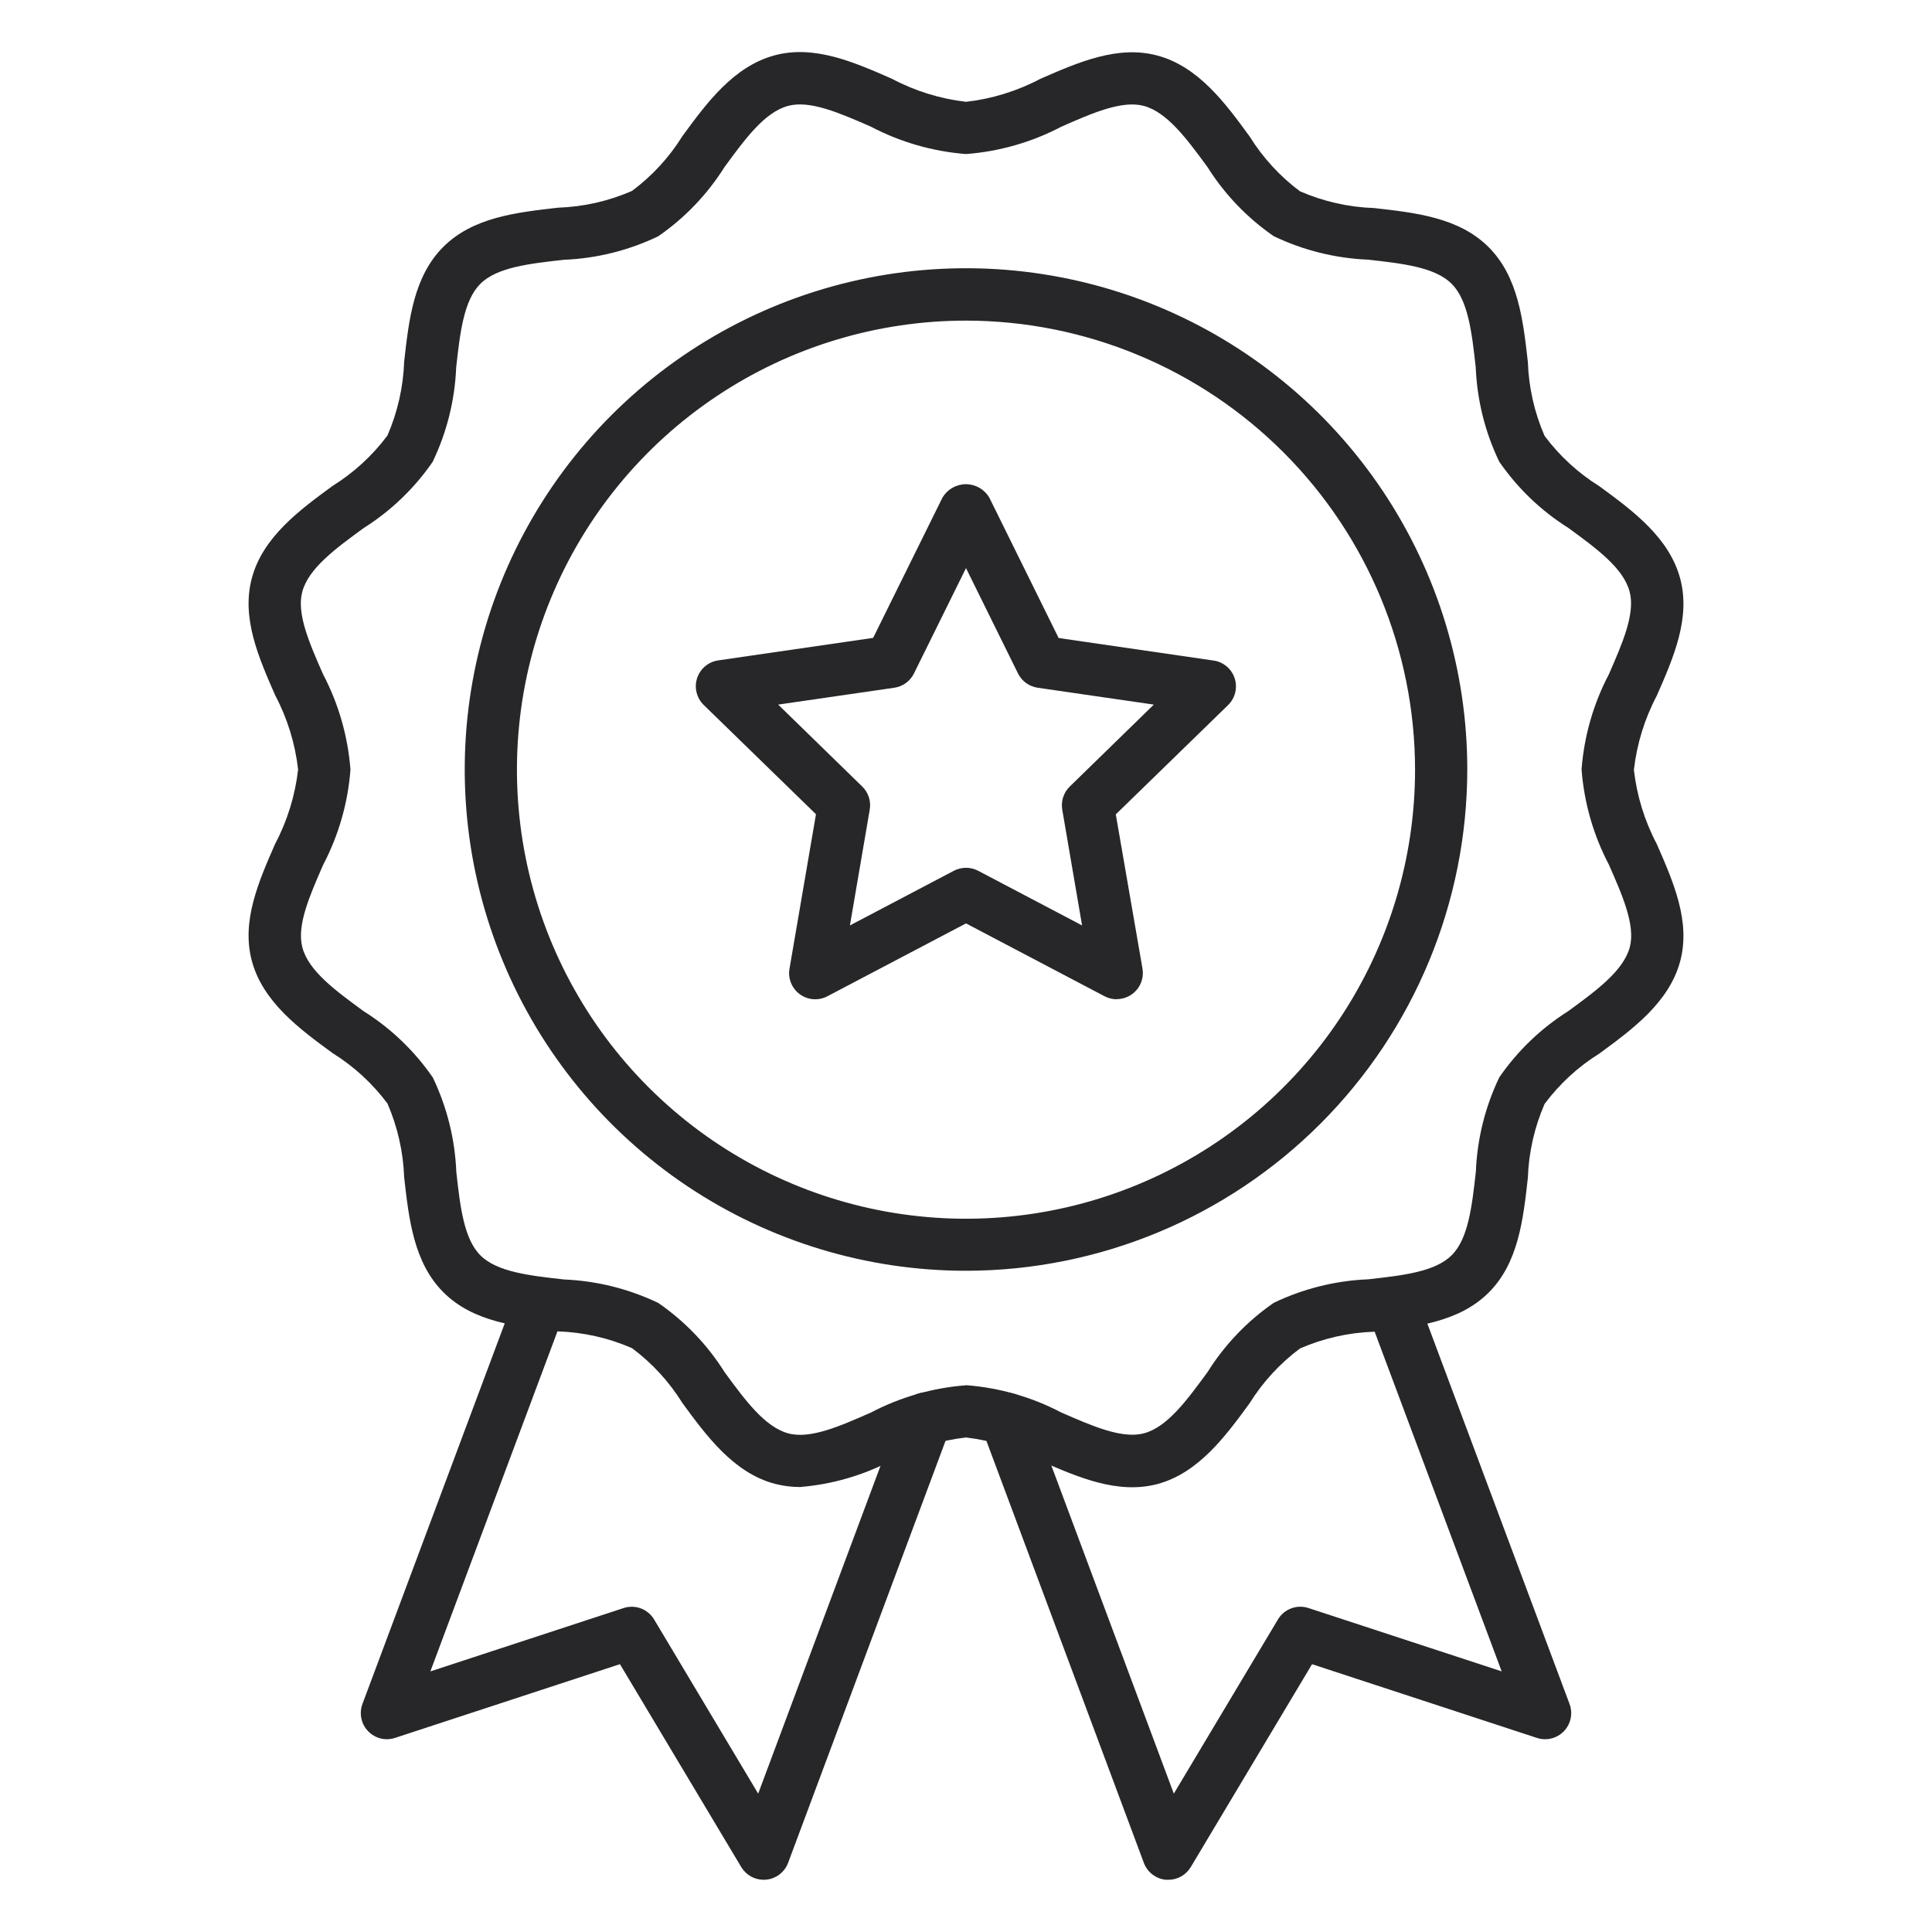
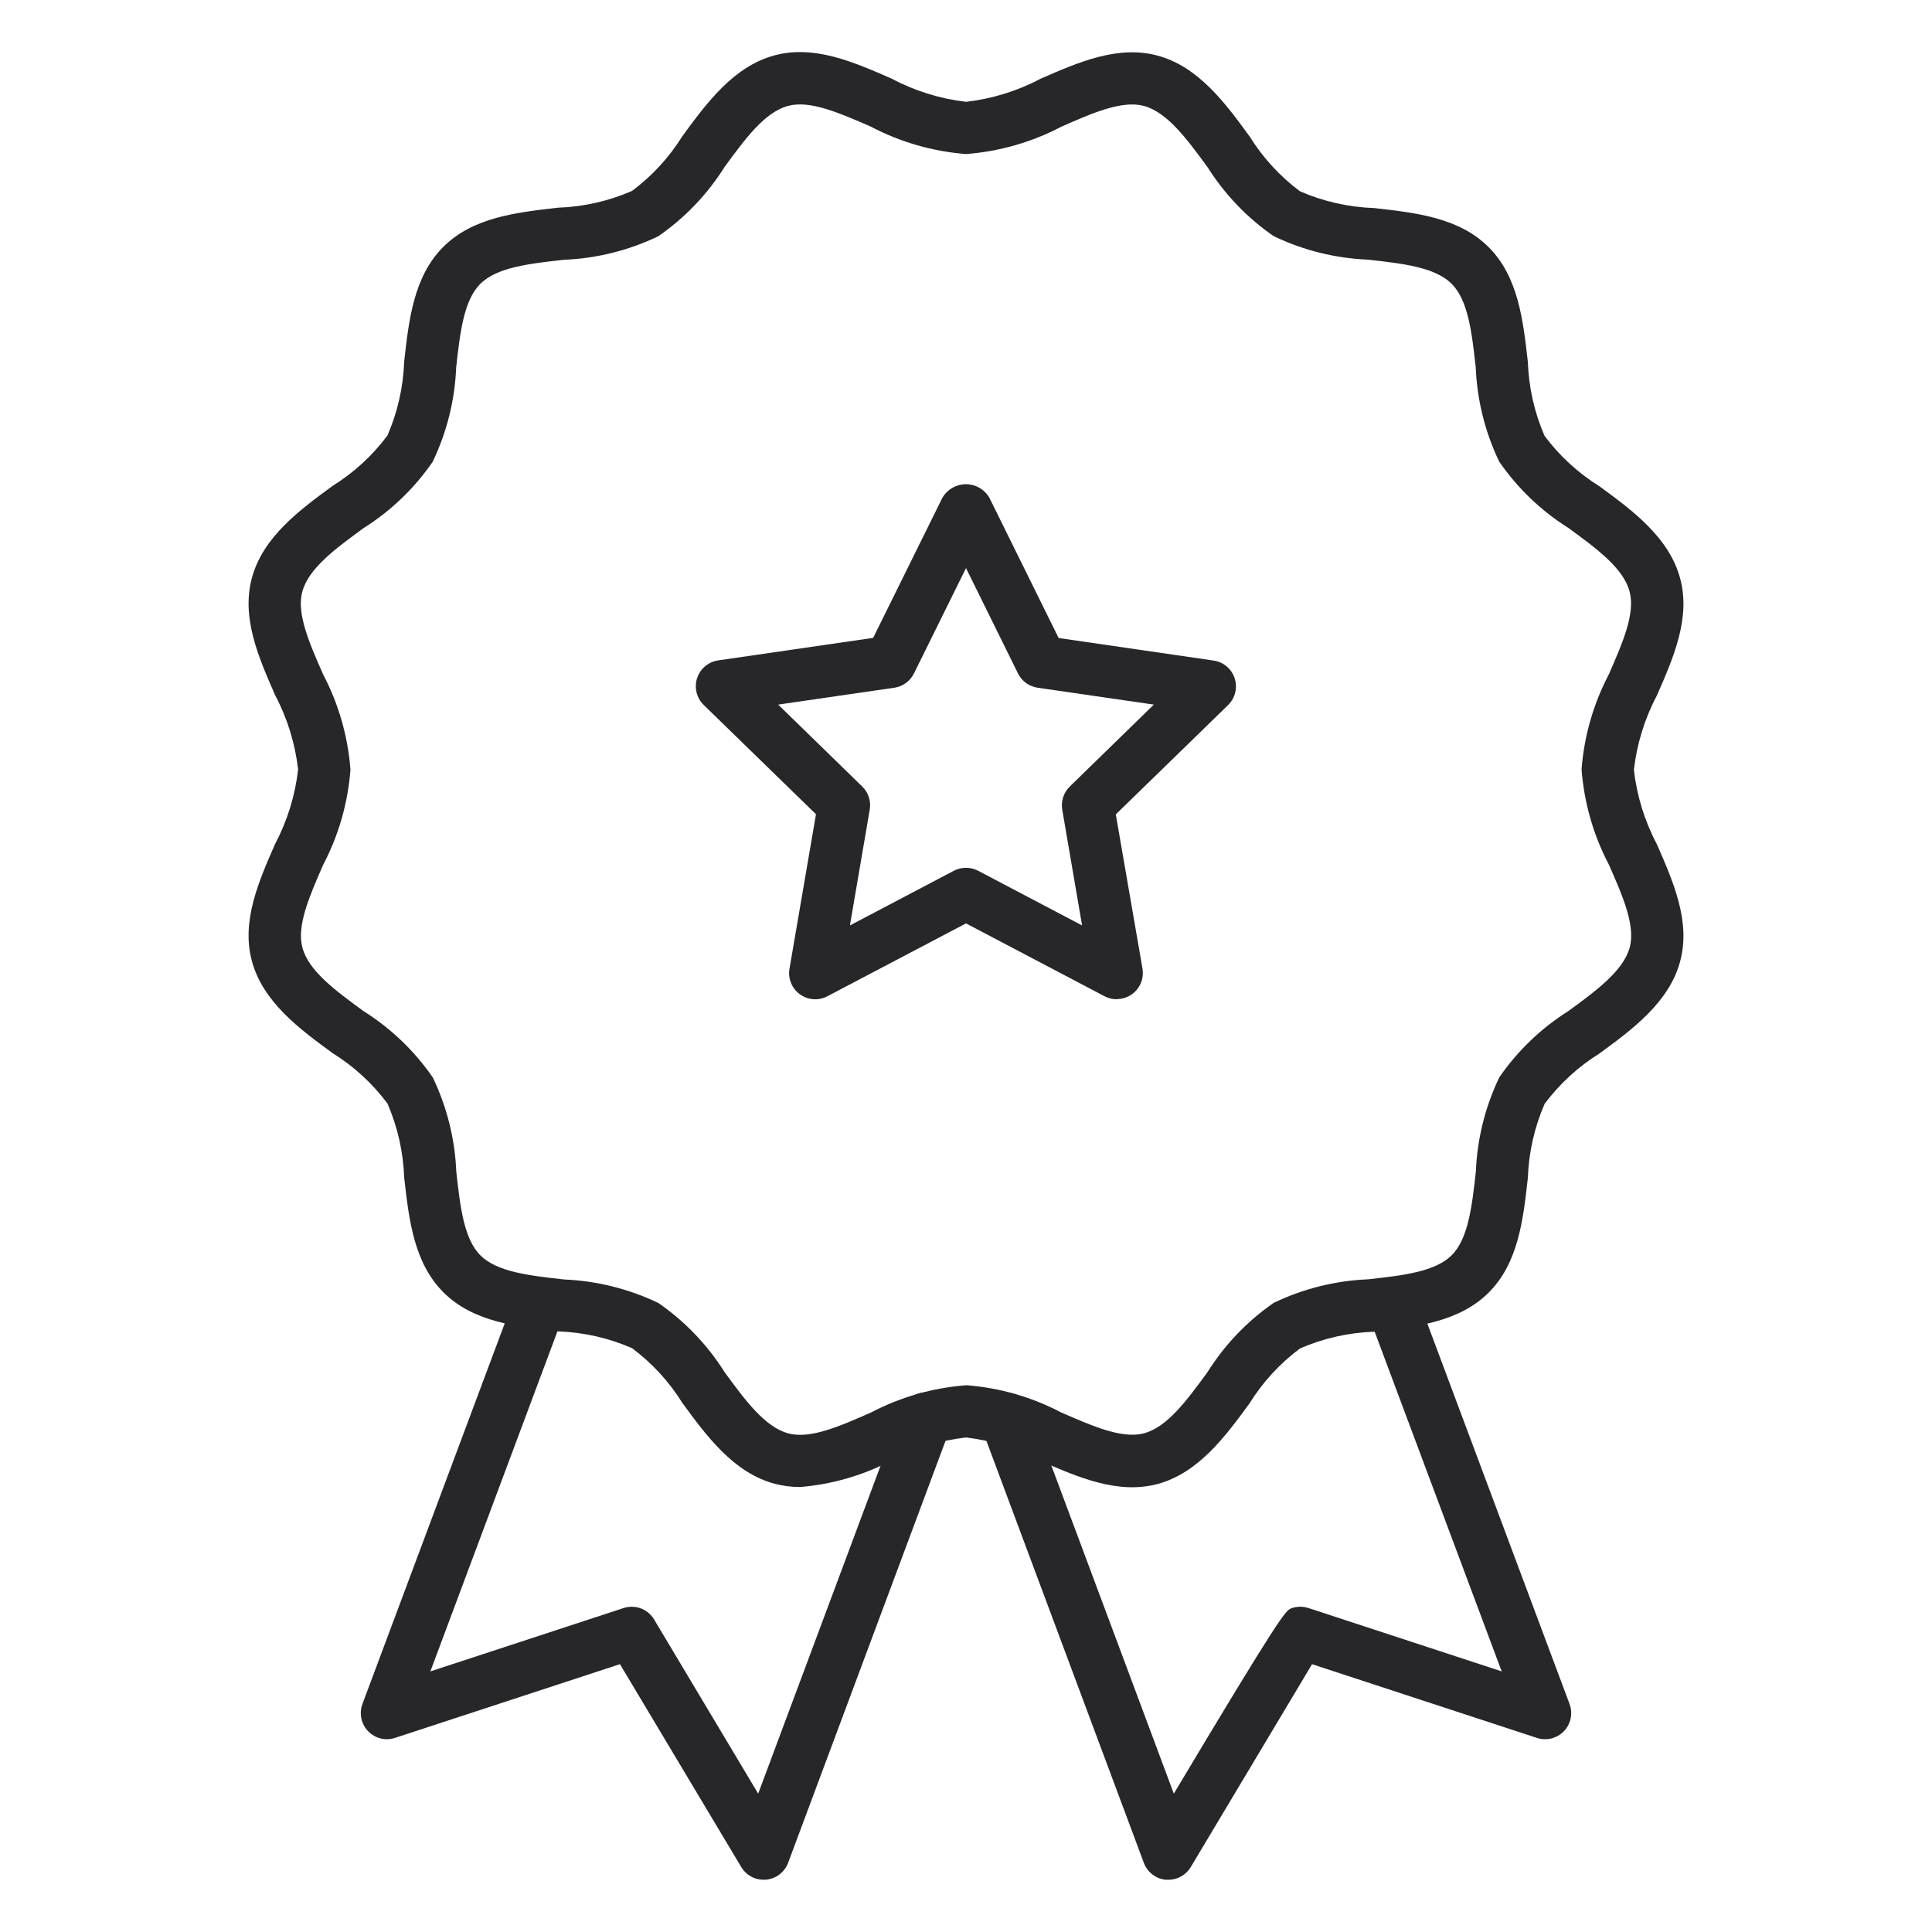
<svg xmlns="http://www.w3.org/2000/svg" width="60" height="60" viewBox="0 0 60 60" fill="none">
  <path d="M24.843 46.181C24.579 46.181 24.315 46.147 24.059 46.08C22.779 45.738 21.936 44.587 21.192 43.571C20.782 42.91 20.252 42.333 19.628 41.868C18.902 41.551 18.122 41.375 17.331 41.347C16.033 41.202 14.687 41.053 13.768 40.131C12.849 39.209 12.699 37.868 12.552 36.568C12.524 35.777 12.348 34.997 12.033 34.271C11.568 33.648 10.99 33.117 10.33 32.706C9.313 31.963 8.162 31.119 7.821 29.84C7.492 28.612 8.027 27.388 8.546 26.204C8.925 25.486 9.166 24.704 9.258 23.898C9.166 23.092 8.925 22.309 8.546 21.592C8.027 20.408 7.492 19.185 7.821 17.956C8.162 16.677 9.313 15.834 10.329 15.09C10.989 14.679 11.567 14.149 12.032 13.526C12.348 12.799 12.524 12.02 12.552 11.228C12.697 9.931 12.847 8.585 13.768 7.666C14.689 6.748 16.032 6.598 17.331 6.45C18.122 6.423 18.902 6.246 19.628 5.929C20.252 5.465 20.783 4.887 21.193 4.227C21.937 3.211 22.78 2.059 24.059 1.718C25.286 1.389 26.511 1.925 27.695 2.444C28.412 2.825 29.194 3.068 30 3.162C30.806 3.07 31.589 2.829 32.306 2.45C33.49 1.932 34.717 1.396 35.942 1.725C37.221 2.066 38.065 3.218 38.808 4.238C39.219 4.898 39.749 5.476 40.372 5.941C41.099 6.257 41.878 6.434 42.67 6.461C43.967 6.606 45.314 6.756 46.233 7.677C47.151 8.598 47.301 9.94 47.449 11.239C47.476 12.031 47.652 12.811 47.968 13.537C48.433 14.16 49.011 14.69 49.67 15.101C50.687 15.845 51.839 16.688 52.18 17.968C52.508 19.196 51.973 20.42 51.454 21.604C51.075 22.321 50.834 23.103 50.742 23.909C50.834 24.715 51.075 25.497 51.454 26.215C51.973 27.399 52.508 28.622 52.18 29.851C51.839 31.13 50.687 31.974 49.671 32.718C49.011 33.128 48.434 33.659 47.969 34.282C47.653 35.008 47.476 35.788 47.449 36.58C47.304 37.877 47.154 39.223 46.233 40.142C45.312 41.06 43.969 41.21 42.67 41.358C41.878 41.385 41.099 41.561 40.372 41.878C39.749 42.342 39.218 42.92 38.807 43.58C38.064 44.596 37.221 45.748 35.942 46.089C34.713 46.413 33.489 45.882 32.305 45.364C31.589 44.982 30.807 44.737 30 44.642C29.194 44.734 28.412 44.976 27.694 45.354C26.809 45.819 25.84 46.1 24.843 46.181ZM30 43.018C31.033 43.096 32.039 43.384 32.956 43.865C33.929 44.29 34.842 44.691 35.523 44.514C36.253 44.319 36.857 43.49 37.5 42.613C38.033 41.762 38.734 41.029 39.56 40.459C40.477 40.02 41.475 39.771 42.491 39.73C43.56 39.611 44.57 39.498 45.085 38.981C45.601 38.465 45.715 37.455 45.834 36.387C45.875 35.37 46.123 34.373 46.563 33.456C47.132 32.631 47.863 31.93 48.712 31.396C49.589 30.754 50.415 30.147 50.614 29.419C50.794 28.74 50.393 27.823 49.965 26.852C49.484 25.935 49.195 24.929 49.117 23.896C49.195 22.863 49.483 21.858 49.965 20.941C50.39 19.968 50.791 19.053 50.609 18.373C50.416 17.643 49.586 17.038 48.708 16.396C47.859 15.863 47.128 15.162 46.559 14.336C46.119 13.419 45.871 12.422 45.83 11.406C45.711 10.337 45.598 9.328 45.081 8.812C44.563 8.296 43.555 8.183 42.486 8.064C41.47 8.022 40.473 7.774 39.556 7.334C38.732 6.766 38.033 6.036 37.5 5.189C36.857 4.312 36.251 3.487 35.523 3.289C34.846 3.108 33.927 3.508 32.956 3.937C32.039 4.418 31.033 4.706 30 4.784C28.967 4.704 27.961 4.415 27.044 3.932C26.071 3.508 25.156 3.106 24.477 3.288C23.747 3.482 23.143 4.311 22.5 5.188C21.967 6.038 21.266 6.769 20.44 7.339C19.523 7.779 18.526 8.027 17.51 8.068C16.44 8.188 15.431 8.299 14.915 8.817C14.399 9.334 14.286 10.343 14.167 11.411C14.126 12.428 13.877 13.425 13.437 14.342C12.868 15.168 12.137 15.869 11.288 16.403C10.41 17.045 9.582 17.652 9.387 18.379C9.206 19.058 9.608 19.975 10.036 20.946C10.517 21.863 10.805 22.869 10.884 23.902C10.806 24.935 10.517 25.941 10.036 26.858C9.611 27.831 9.209 28.746 9.391 29.426C9.585 30.156 10.414 30.76 11.292 31.403C12.141 31.936 12.872 32.637 13.441 33.462C13.881 34.379 14.13 35.376 14.171 36.392C14.29 37.462 14.403 38.471 14.92 38.987C15.437 39.503 16.446 39.616 17.515 39.735C18.531 39.777 19.528 40.026 20.445 40.465C21.27 41.034 21.971 41.766 22.504 42.615C23.147 43.492 23.754 44.317 24.481 44.515C25.16 44.698 26.077 44.295 27.048 43.867C27.964 43.387 28.969 43.099 30 43.021V43.018Z" fill="#27272A" />
-   <path d="M30 39.465C26.921 39.465 23.911 38.552 21.351 36.842C18.791 35.131 16.796 32.7 15.618 29.855C14.439 27.011 14.131 23.881 14.732 20.861C15.332 17.841 16.815 15.067 18.992 12.89C21.169 10.713 23.943 9.23 26.963 8.629C29.983 8.029 33.113 8.337 35.958 9.515C38.802 10.694 41.234 12.689 42.944 15.249C44.655 17.809 45.568 20.819 45.568 23.898C45.564 28.025 43.922 31.983 41.004 34.901C38.085 37.82 34.128 39.461 30 39.465ZM30 9.957C27.242 9.957 24.546 10.775 22.252 12.307C19.959 13.839 18.171 16.017 17.116 18.566C16.06 21.114 15.784 23.918 16.322 26.623C16.86 29.329 18.189 31.814 20.139 33.764C22.089 35.714 24.574 37.043 27.279 37.581C29.985 38.119 32.789 37.843 35.337 36.787C37.885 35.731 40.063 33.944 41.596 31.651C43.128 29.357 43.946 26.661 43.946 23.903C43.943 20.205 42.472 16.66 39.857 14.046C37.243 11.431 33.698 9.96 30 9.957Z" fill="#27272A" />
  <path d="M34.681 31.033C34.55 31.033 34.421 31.001 34.304 30.94L30 28.677L25.695 30.94C25.561 31.011 25.41 31.042 25.258 31.031C25.107 31.02 24.962 30.967 24.839 30.877C24.716 30.788 24.622 30.666 24.565 30.525C24.508 30.384 24.492 30.23 24.519 30.081L25.341 25.287L21.854 21.893C21.746 21.787 21.669 21.653 21.633 21.506C21.597 21.359 21.602 21.205 21.649 21.061C21.696 20.917 21.782 20.789 21.898 20.692C22.014 20.594 22.154 20.531 22.304 20.509L27.116 19.81L29.27 15.452C29.345 15.326 29.451 15.221 29.578 15.148C29.706 15.076 29.85 15.037 29.997 15.037C30.143 15.037 30.288 15.076 30.415 15.148C30.542 15.221 30.648 15.326 30.723 15.452L32.877 19.814L37.689 20.514C37.839 20.535 37.979 20.598 38.095 20.696C38.211 20.793 38.297 20.921 38.344 21.065C38.391 21.209 38.396 21.363 38.36 21.51C38.324 21.657 38.247 21.791 38.139 21.897L34.652 25.291L35.481 30.081C35.501 30.198 35.495 30.317 35.464 30.431C35.433 30.545 35.378 30.651 35.301 30.741C35.225 30.831 35.13 30.904 35.023 30.953C34.916 31.003 34.8 31.029 34.681 31.029V31.033ZM30 26.95C30.131 26.95 30.261 26.982 30.378 27.043L33.605 28.74L32.989 25.145C32.967 25.015 32.977 24.882 33.017 24.757C33.058 24.632 33.128 24.519 33.222 24.427L35.833 21.882L32.225 21.358C32.094 21.339 31.971 21.288 31.864 21.211C31.758 21.133 31.672 21.031 31.614 20.913L30 17.643L28.385 20.913C28.327 21.031 28.241 21.133 28.135 21.211C28.029 21.288 27.905 21.339 27.775 21.358L24.167 21.882L26.778 24.427C26.872 24.519 26.942 24.632 26.983 24.757C27.023 24.882 27.033 25.015 27.01 25.145L26.395 28.74L29.622 27.043C29.738 26.982 29.868 26.95 30 26.95Z" fill="#27272A" />
-   <path d="M36.284 58.378C36.26 58.378 36.234 58.378 36.21 58.378C36.058 58.365 35.913 58.308 35.792 58.215C35.67 58.123 35.578 57.998 35.524 57.855L30.486 44.351C30.452 44.261 30.435 44.165 30.435 44.068C30.432 43.871 30.502 43.679 30.63 43.53C30.759 43.38 30.938 43.282 31.133 43.255C31.328 43.227 31.527 43.272 31.692 43.381C31.857 43.49 31.976 43.655 32.028 43.845L36.454 55.703L39.688 50.293C39.782 50.135 39.927 50.014 40.1 49.95C40.272 49.885 40.461 49.881 40.636 49.939L46.636 51.906L42.461 40.742C42.392 40.542 42.403 40.323 42.493 40.131C42.583 39.939 42.744 39.79 42.943 39.716C43.142 39.641 43.361 39.648 43.555 39.734C43.749 39.82 43.902 39.978 43.98 40.175L48.744 52.919C48.797 53.062 48.809 53.217 48.778 53.367C48.747 53.516 48.675 53.654 48.569 53.764C48.463 53.874 48.328 53.952 48.18 53.989C48.032 54.026 47.877 54.021 47.732 53.973L40.747 51.683L36.98 57.984C36.907 58.105 36.806 58.204 36.684 58.273C36.562 58.342 36.424 58.378 36.284 58.378Z" fill="#27272A" />
+   <path d="M36.284 58.378C36.26 58.378 36.234 58.378 36.21 58.378C36.058 58.365 35.913 58.308 35.792 58.215C35.67 58.123 35.578 57.998 35.524 57.855L30.486 44.351C30.452 44.261 30.435 44.165 30.435 44.068C30.432 43.871 30.502 43.679 30.63 43.53C30.759 43.38 30.938 43.282 31.133 43.255C31.328 43.227 31.527 43.272 31.692 43.381C31.857 43.49 31.976 43.655 32.028 43.845L36.454 55.703C39.782 50.135 39.927 50.014 40.1 49.95C40.272 49.885 40.461 49.881 40.636 49.939L46.636 51.906L42.461 40.742C42.392 40.542 42.403 40.323 42.493 40.131C42.583 39.939 42.744 39.79 42.943 39.716C43.142 39.641 43.361 39.648 43.555 39.734C43.749 39.82 43.902 39.978 43.98 40.175L48.744 52.919C48.797 53.062 48.809 53.217 48.778 53.367C48.747 53.516 48.675 53.654 48.569 53.764C48.463 53.874 48.328 53.952 48.18 53.989C48.032 54.026 47.877 54.021 47.732 53.973L40.747 51.683L36.98 57.984C36.907 58.105 36.806 58.204 36.684 58.273C36.562 58.342 36.424 58.378 36.284 58.378Z" fill="#27272A" />
  <path d="M23.716 58.378C23.576 58.378 23.438 58.342 23.316 58.273C23.194 58.203 23.092 58.104 23.02 57.983L19.253 51.682L12.268 53.972C12.123 54.02 11.967 54.026 11.819 53.989C11.671 53.952 11.537 53.873 11.431 53.763C11.325 53.653 11.253 53.516 11.222 53.366C11.191 53.217 11.203 53.061 11.256 52.918L16.02 40.174C16.098 39.977 16.251 39.819 16.445 39.733C16.639 39.647 16.858 39.641 17.057 39.715C17.255 39.789 17.417 39.938 17.507 40.13C17.597 40.322 17.608 40.541 17.538 40.742L13.365 51.907L19.365 49.94C19.54 49.882 19.729 49.886 19.902 49.95C20.074 50.015 20.219 50.136 20.314 50.294L23.546 55.703L27.994 43.784C28.029 43.682 28.085 43.588 28.157 43.508C28.23 43.428 28.317 43.363 28.415 43.317C28.513 43.271 28.619 43.245 28.727 43.241C28.834 43.237 28.942 43.254 29.043 43.292C29.144 43.329 29.237 43.387 29.315 43.461C29.394 43.535 29.457 43.624 29.501 43.723C29.544 43.822 29.568 43.928 29.57 44.036C29.572 44.144 29.552 44.251 29.512 44.351L24.476 57.851C24.422 57.994 24.33 58.119 24.208 58.212C24.087 58.305 23.942 58.361 23.79 58.375C23.765 58.378 23.74 58.378 23.716 58.378Z" fill="#27272A" />
</svg>